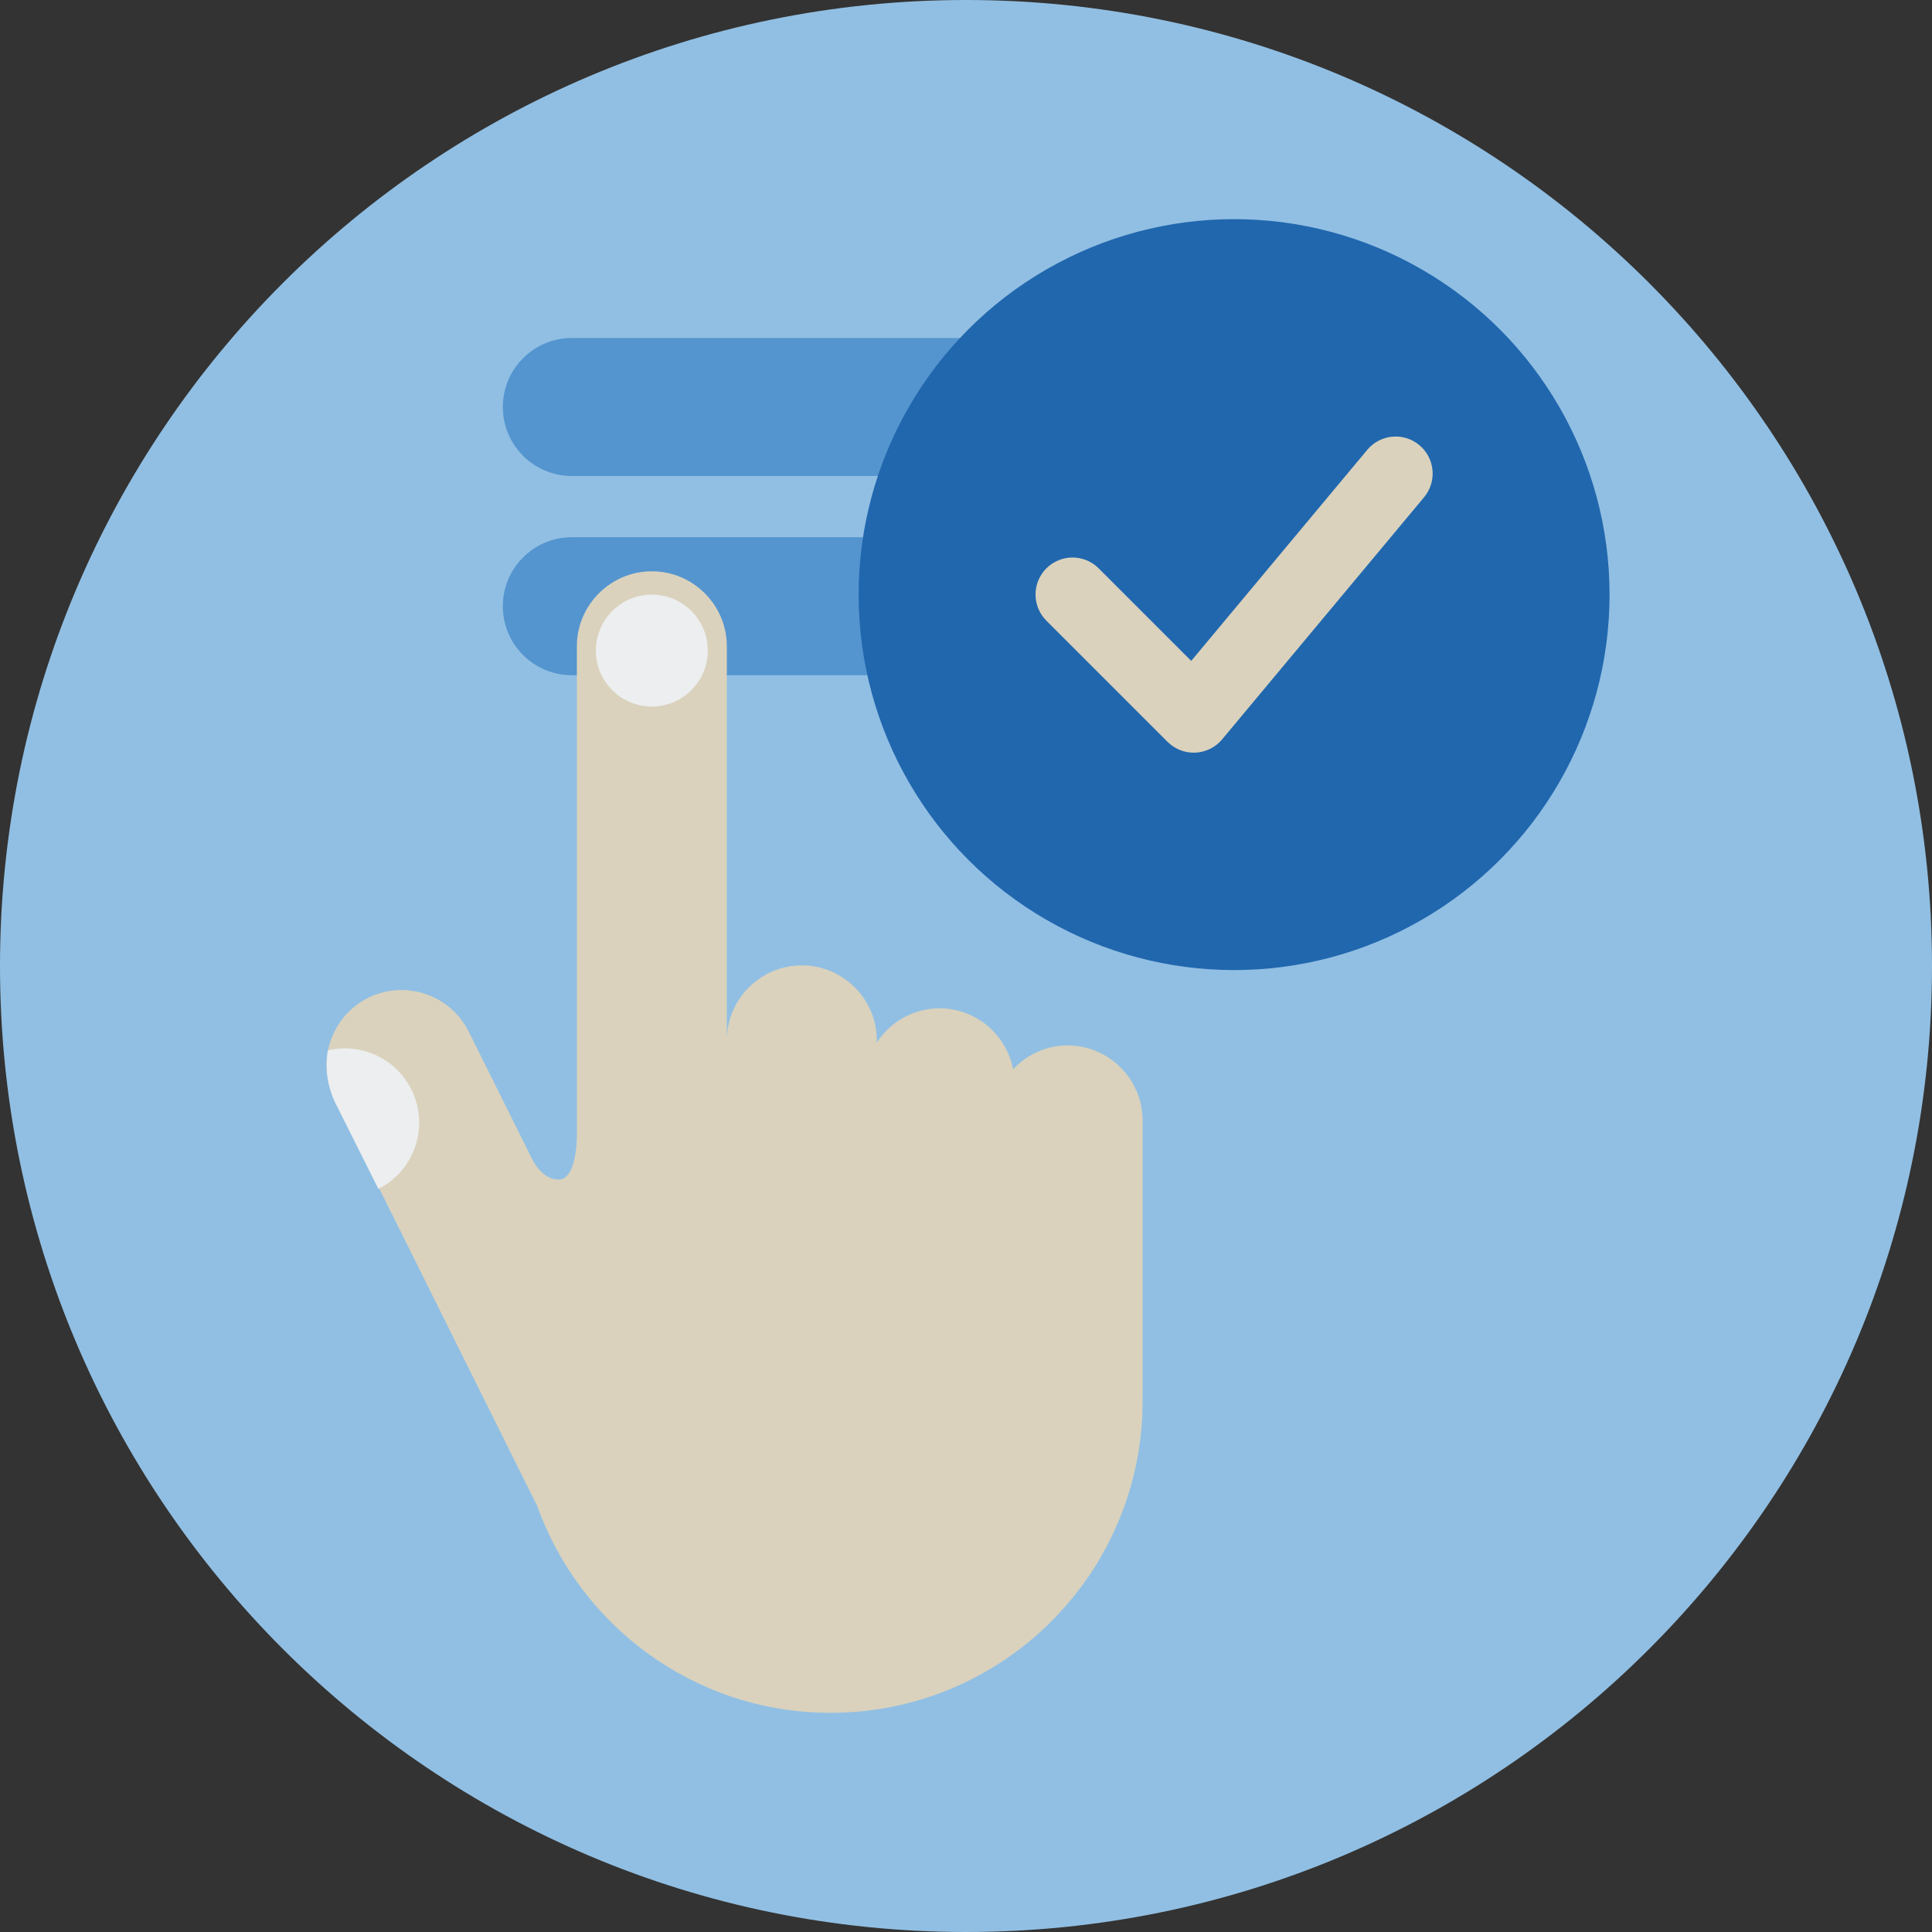
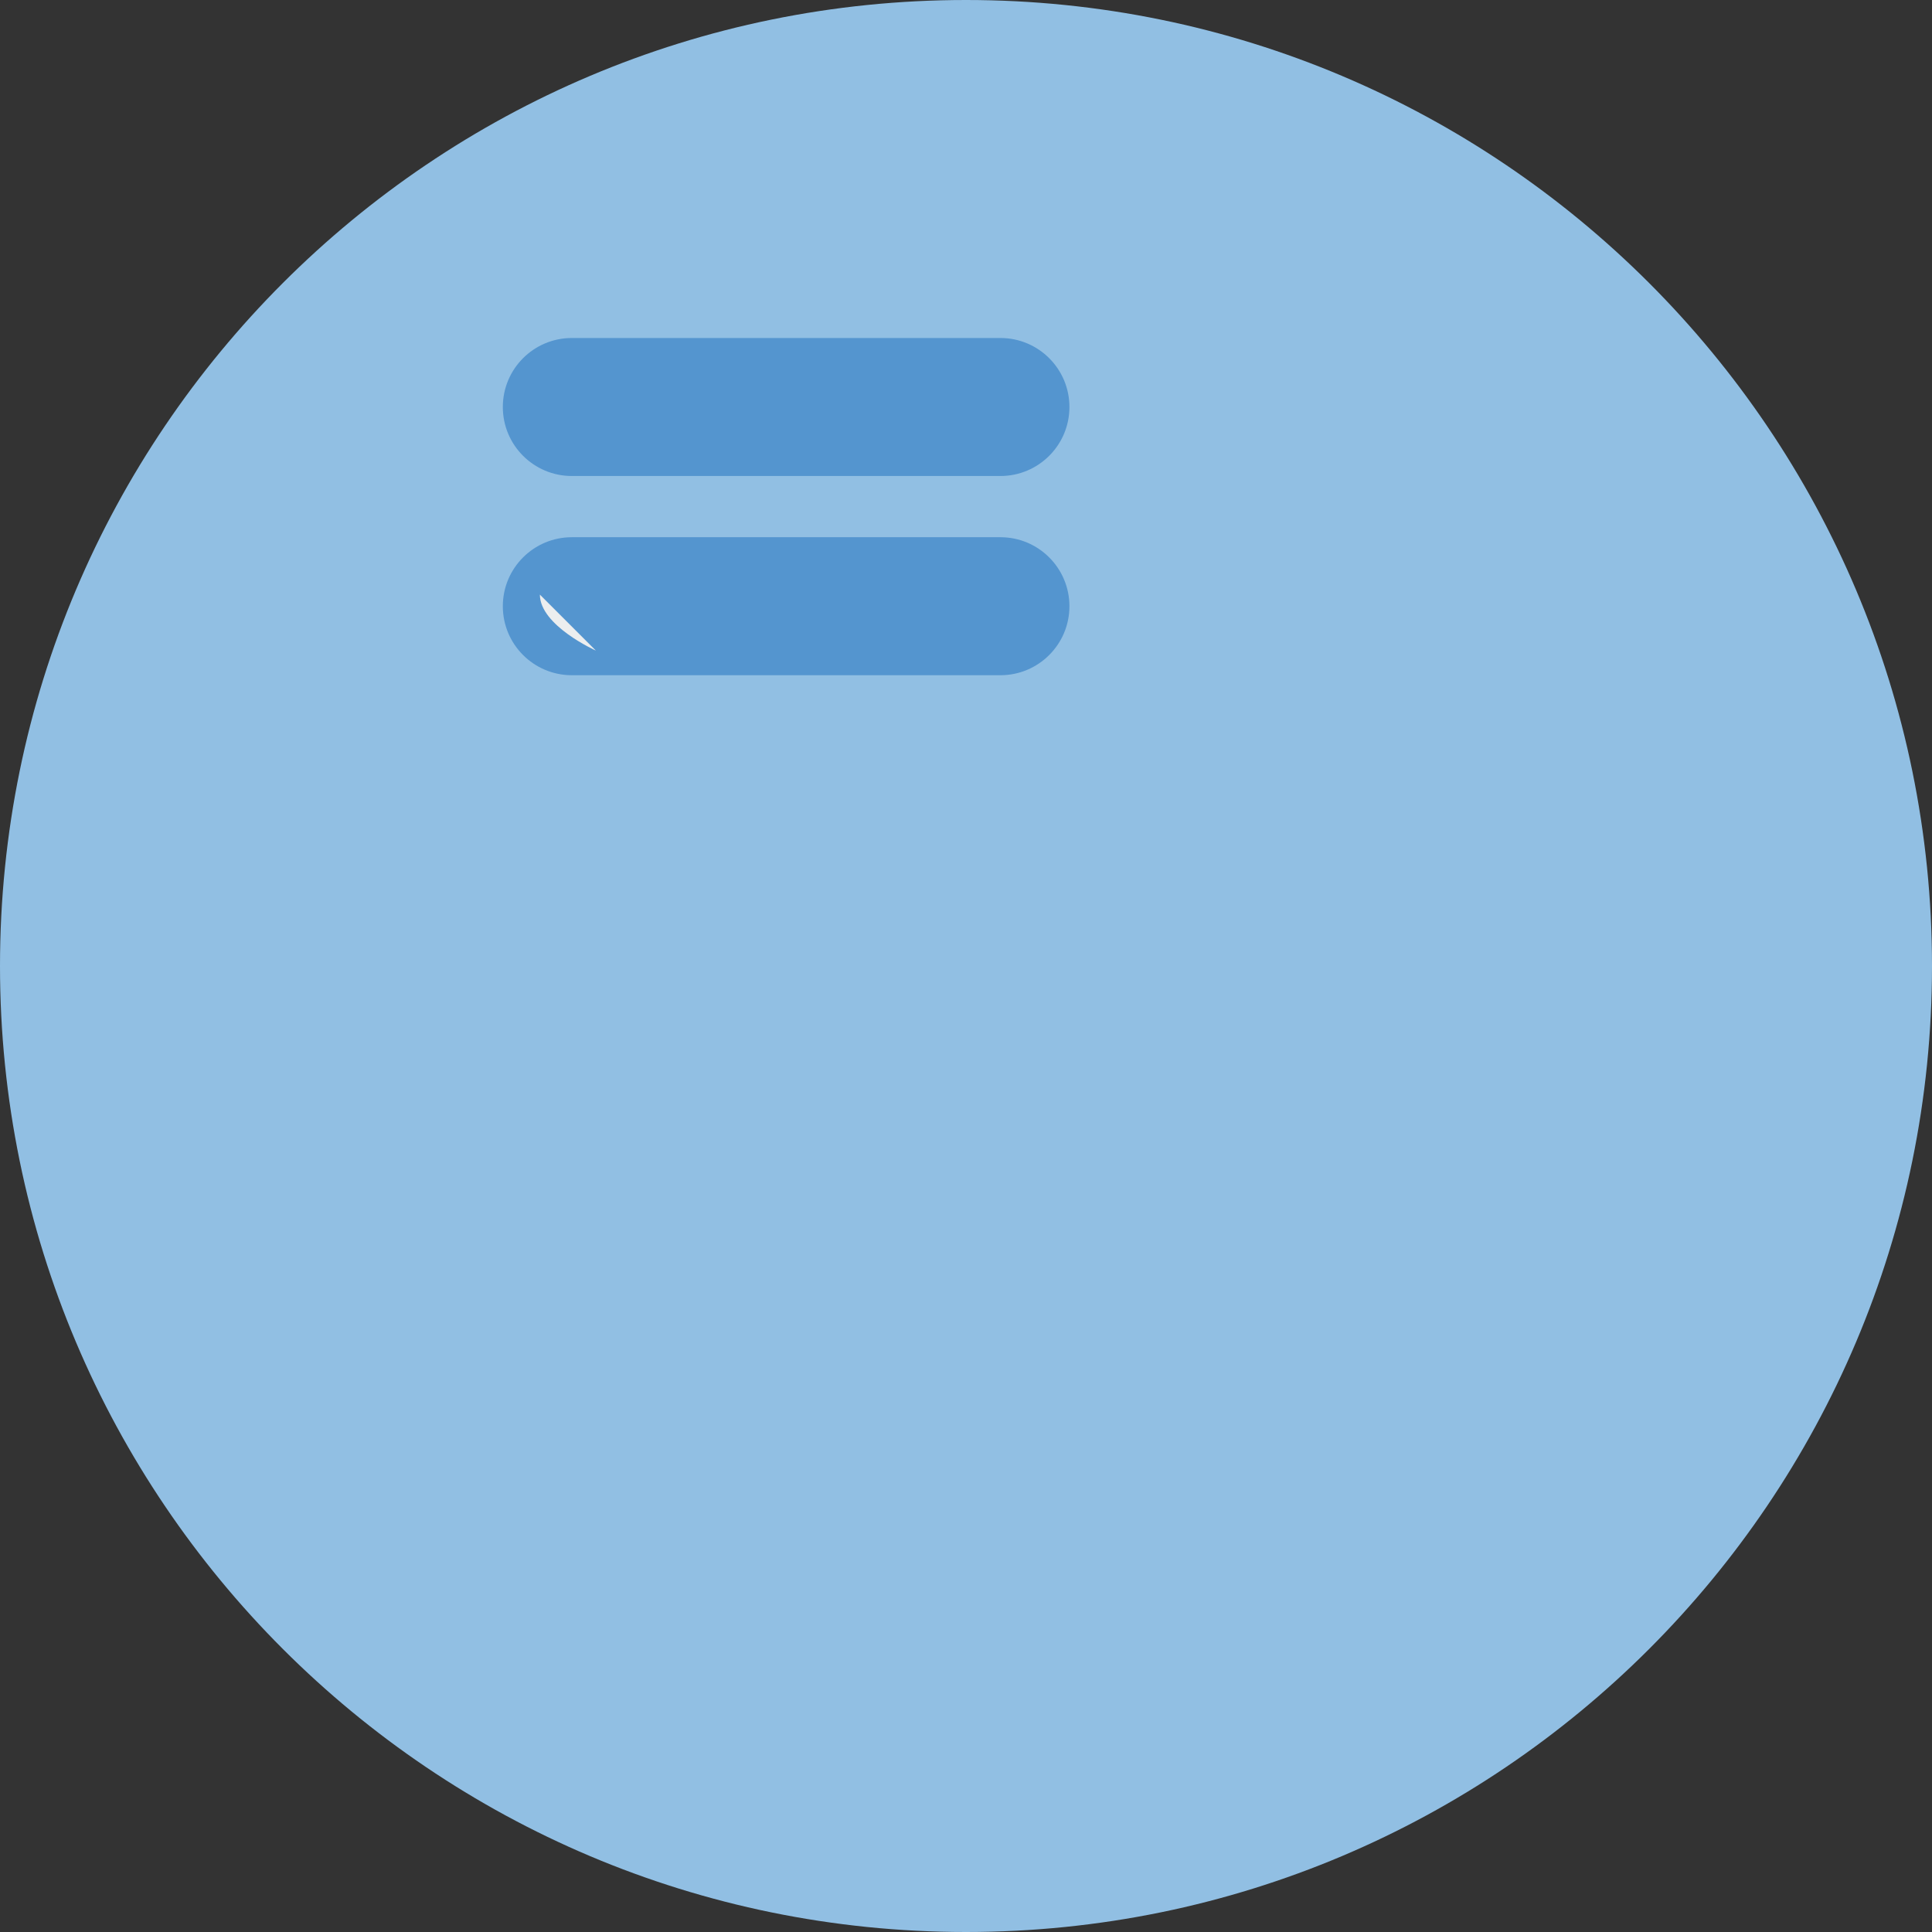
<svg xmlns="http://www.w3.org/2000/svg" viewBox="0 0 140 140">
  <rect x="0" y="0" width="140" height="140" fill="#333333" stroke="none" />
  <defs>
    <style>
      .cls-1 {
        fill: #eceeef;
      }

      .cls-2 {
        fill: #dad2bd;
      }

      .cls-3 {
        fill: #2167ae;
      }

      .cls-4 {
        fill: #5495cf;
      }

      .cls-4, .cls-5 {
        fill-rule: evenodd;
      }

      .cls-5 {
        fill: #91bfe3;
      }
    </style>
  </defs>
  <g id="Circle">
    <g id="Fill-1">
      <path class="cls-5" d="M140,70c0,38.66-31.34,70-70,70S0,108.66,0,70,31.34,0,70,0s70,31.34,70,70" />
    </g>
  </g>
  <g id="Design">
    <g>
      <g id="Rectangle">
        <path class="cls-4" d="M41.437,24.493h31.058c2.761,0,5,2.239,5,5h0c0,2.761-2.239,5-5,5h-31.058c-2.761,0-5-2.239-5-5h0c0-2.761,2.239-5,5-5Z" />
      </g>
      <g id="Rectangle-Copy">
        <path class="cls-4" d="M41.437,38.929h31.058c2.761,0,5,2.239,5,5h0c0,2.761-2.239,5-5,5h-31.058c-2.761,0-5-2.239-5-5h0c0-2.761,2.239-5,5-5Z" />
      </g>
      <g>
-         <path class="cls-2" d="M82.797,81.19c0-2.989-2.445-5.434-5.434-5.434-1.556,0-2.955,.672-3.948,1.73-.48-2.507-2.689-4.42-5.331-4.42-1.901,0-3.575,.994-4.547,2.482v-.16c0-2.989-2.445-5.434-5.434-5.434s-5.434,2.445-5.434,5.434v-28.557c0-2.989-2.445-5.434-5.434-5.434h-0c-2.989,0-5.434,2.446-5.434,5.434v35.571s0,2.952-1.232,3.066c-1.232,.113-1.974-1.406-1.975-1.407l-4.632-9.309c-1.331-2.676-4.61-3.776-7.286-2.444-2.676,1.331-3.776,4.61-2.444,7.286l14.687,29.518c3.126,8.741,11.456,15.006,21.271,15.006,12.487,0,22.609-10.122,22.609-22.609,0-.036-.005-.071-.005-.107,0-.018,.005-.035,.005-.053v-20.16Z" />
-         <path class="cls-1" d="M43.178,47.144c0-2.24,1.816-4.056,4.056-4.056,2.24,0,4.056,1.816,4.056,4.056,0,2.24-1.816,4.056-4.056,4.056s-4.056-1.816-4.056-4.056" />
-         <path class="cls-1" d="M29.841,79.013c-1.117-2.316-3.676-3.467-6.078-2.899-.221,1.278-.051,2.636,.575,3.887l3.081,6.151c2.614-1.318,3.7-4.492,2.422-7.139" />
+         <path class="cls-1" d="M43.178,47.144s-4.056-1.816-4.056-4.056" />
      </g>
    </g>
    <g>
-       <circle class="cls-3" cx="89.427" cy="43.088" r="27.208" />
-       <path class="cls-2" d="M86.5,54.542c-.71,0-1.391-.282-1.895-.785l-8.781-8.781c-1.047-1.047-1.047-2.744,0-3.791s2.744-1.047,3.791,0l6.706,6.706,12.755-15.293c.947-1.137,2.639-1.292,3.776-.341,1.137,.948,1.289,2.639,.341,3.776l-14.634,17.546c-.482,.578-1.186,.926-1.937,.961-.041,.001-.081,.002-.121,.002Z" />
-     </g>
+       </g>
  </g>
</svg>